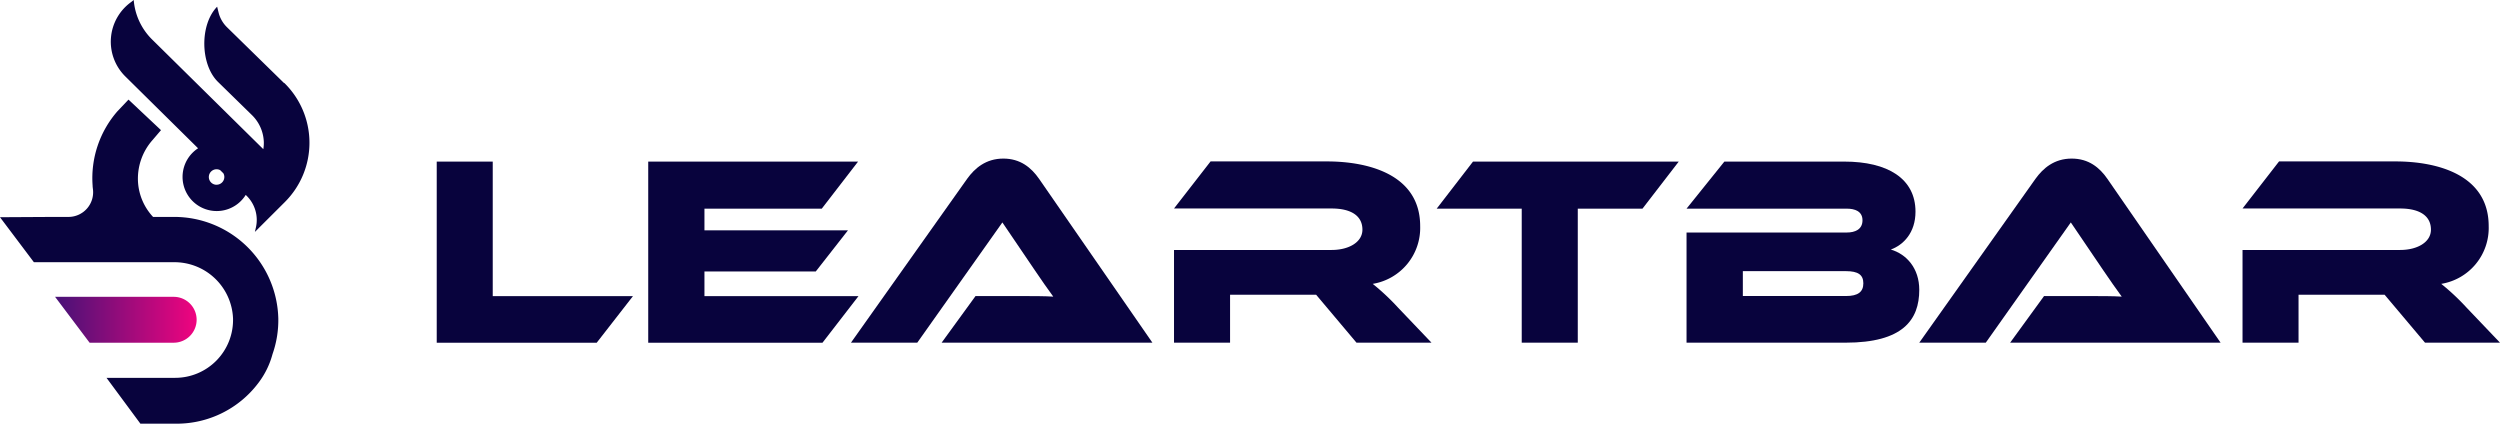
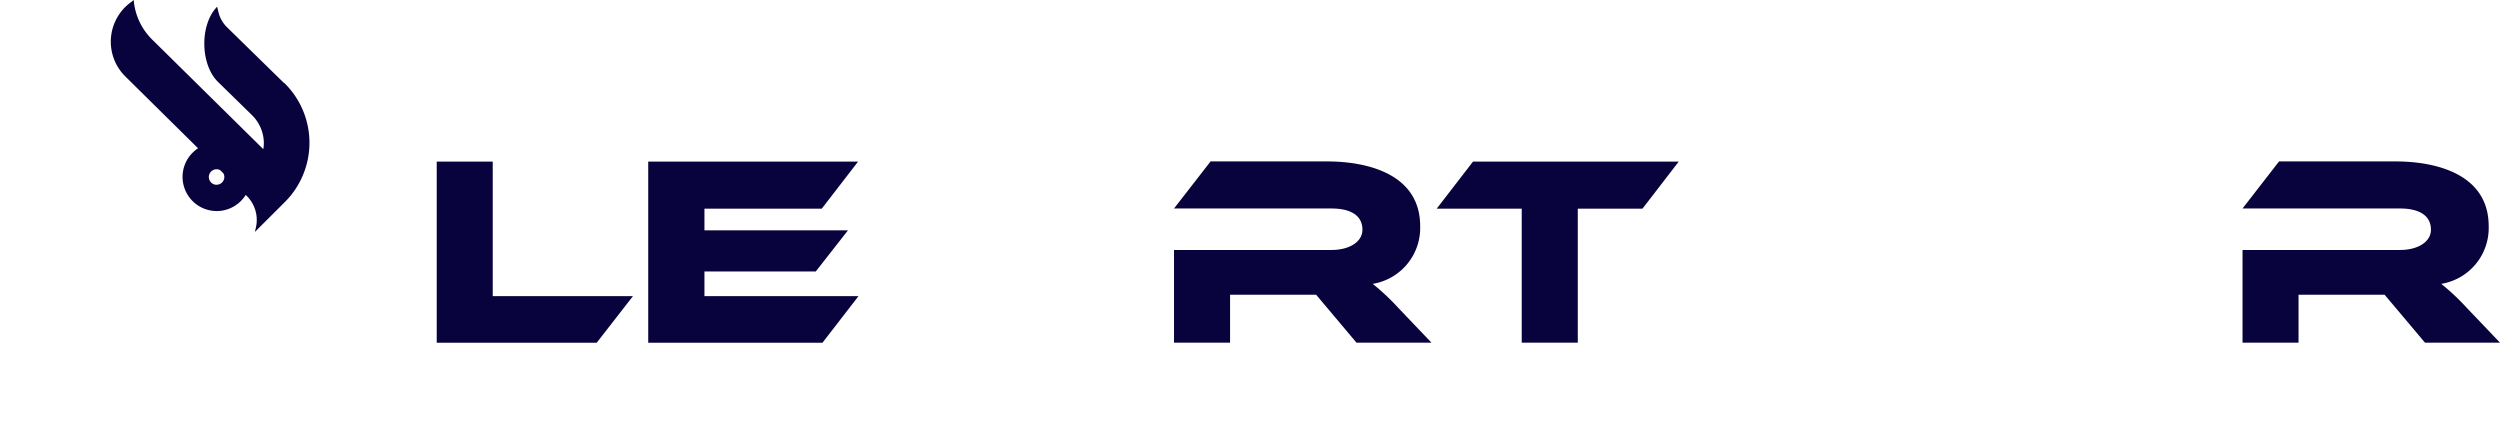
<svg xmlns="http://www.w3.org/2000/svg" viewBox="0 0 590.07 100">
  <defs>
    <style>.cls-1{fill:#08033d;}.cls-2{fill:url(#Degradado_sin_nombre_17);}</style>
    <linearGradient id="Degradado_sin_nombre_17" x1="13" y1="75.47" x2="46.39" y2="75.47" gradientUnits="userSpaceOnUse">
      <stop offset="0" stop-color="#461277" />
      <stop offset="1" stop-color="#f0047f" />
    </linearGradient>
  </defs>
  <g id="Capa_2" data-name="Capa 2">
    <g id="_5" data-name="5">
      <path class="cls-1" d="M67.05,19.61,53.61,6.46a7.36,7.36,0,0,1-2-3.42l-.36-1.46c-4.13,4.22-4,13.62.19,17.74l8,7.82a9.32,9.32,0,0,1,2.83,6.4,9.19,9.19,0,0,1-.12,1.67L35.91,9.33A14.74,14.74,0,0,1,31.56,0L31,.45a11.52,11.52,0,0,0-1.38,17.63L46.75,35A8.06,8.06,0,1,0,58,46l.2.2a8,8,0,0,1,2.19,7.54l-.23,1,7.09-7.07a19.75,19.75,0,0,0-.16-28.1Zm-15.93,24a1.83,1.83,0,0,1,0-3.66,1.77,1.77,0,0,1,.86.22l.74.73a1.75,1.75,0,0,1,.23.88A1.83,1.83,0,0,1,51.12,43.6Z" />
-       <path class="cls-2" d="M41,80.89H21.15L13,70.06H41a5.41,5.41,0,0,1,5.41,5.41h0A5.42,5.42,0,0,1,41,80.89Z" />
-       <path class="cls-1" d="M41,51.2H36.13a13.25,13.25,0,0,1-3.54-8A13.73,13.73,0,0,1,36,33.06l2-2.34-7.67-7.21-2.61,2.75a24,24,0,0,0-5.86,17.55c0,.3.05.59.08.88a5.82,5.82,0,0,1-5.75,6.51H12.48L0,51.27,8,61.89H41A13.83,13.83,0,0,1,55,75.12,13.66,13.66,0,0,1,41.33,89.18H25.14l8,10.82h8.42a24.12,24.12,0,0,0,19.39-9.57,19.54,19.54,0,0,0,3.37-6.84,24.17,24.17,0,0,0,1.37-8.36A24.57,24.57,0,0,0,41,51.2Z" />
      <path class="cls-1" d="M149.4,69.89l-8.56,11H103.08V38.14H116.3V69.89Z" />
      <path class="cls-1" d="M202.63,69.89l-8.5,11H153V38.14h49.53l-8.57,11.11H166.27v5.12h33.87l-7.6,9.71H166.27v5.81Z" />
-       <path class="cls-1" d="M222.25,80.88l8-11H241c2.55,0,5.55,0,7.6.13-1.15-1.53-2.94-4.15-4.34-6.2l-7.67-11.31L216.5,80.88H200.85l27.41-38.66c1.79-2.49,4.41-4.79,8.56-4.79,4,0,6.58,2.11,8.44,4.79L272,80.88Z" />
      <path class="cls-1" d="M337.87,80.88h-17.7l-9.52-11.31H290.33V80.88H277.1V59h37.19c4.09,0,7.28-1.85,7.28-4.79,0-3.32-2.74-5-7.28-5H277.1l8.63-11.11H313.2c9.72,0,22,3.06,22,15.27A13.38,13.38,0,0,1,324,67a54.44,54.44,0,0,1,6,5.63Z" />
      <path class="cls-1" d="M396.23,38.14l-8.56,11.11H372.4V80.88H359.17V49.25H339.1l8.57-11.11Z" />
-       <path class="cls-1" d="M453,68.42c0,7.1-3.9,12.46-17.38,12.46H398.07v-26H435.9c1.91,0,3.7-.71,3.7-2.88s-1.85-2.75-3.7-2.75H398.07L407,38.14h28.3c10.23,0,16.81,4,16.81,11.82,0,5-2.88,7.86-5.82,8.94C450,60,453,63.31,453,68.42ZM411.36,64v5.87h24.35c2.87,0,4.09-1,4.09-3S438.58,64,435.71,64Z" />
-       <path class="cls-1" d="M474.45,80.88l8-11h10.73c2.56,0,5.56,0,7.61.13-1.15-1.53-2.94-4.15-4.35-6.2l-7.67-11.31L468.7,80.88H453l27.42-38.66c1.79-2.49,4.41-4.79,8.56-4.79,4,0,6.58,2.11,8.43,4.79l26.71,38.66Z" />
      <path class="cls-1" d="M590.07,80.88h-17.7l-9.53-11.31H542.52V80.88H529.3V59h37.19c4.09,0,7.28-1.85,7.28-4.79,0-3.32-2.75-5-7.28-5H529.3l8.62-11.11H565.4c9.71,0,22,3.06,22,15.27A13.37,13.37,0,0,1,576.2,67a54.44,54.44,0,0,1,6,5.63Z" />
    </g>
  </g>
</svg>